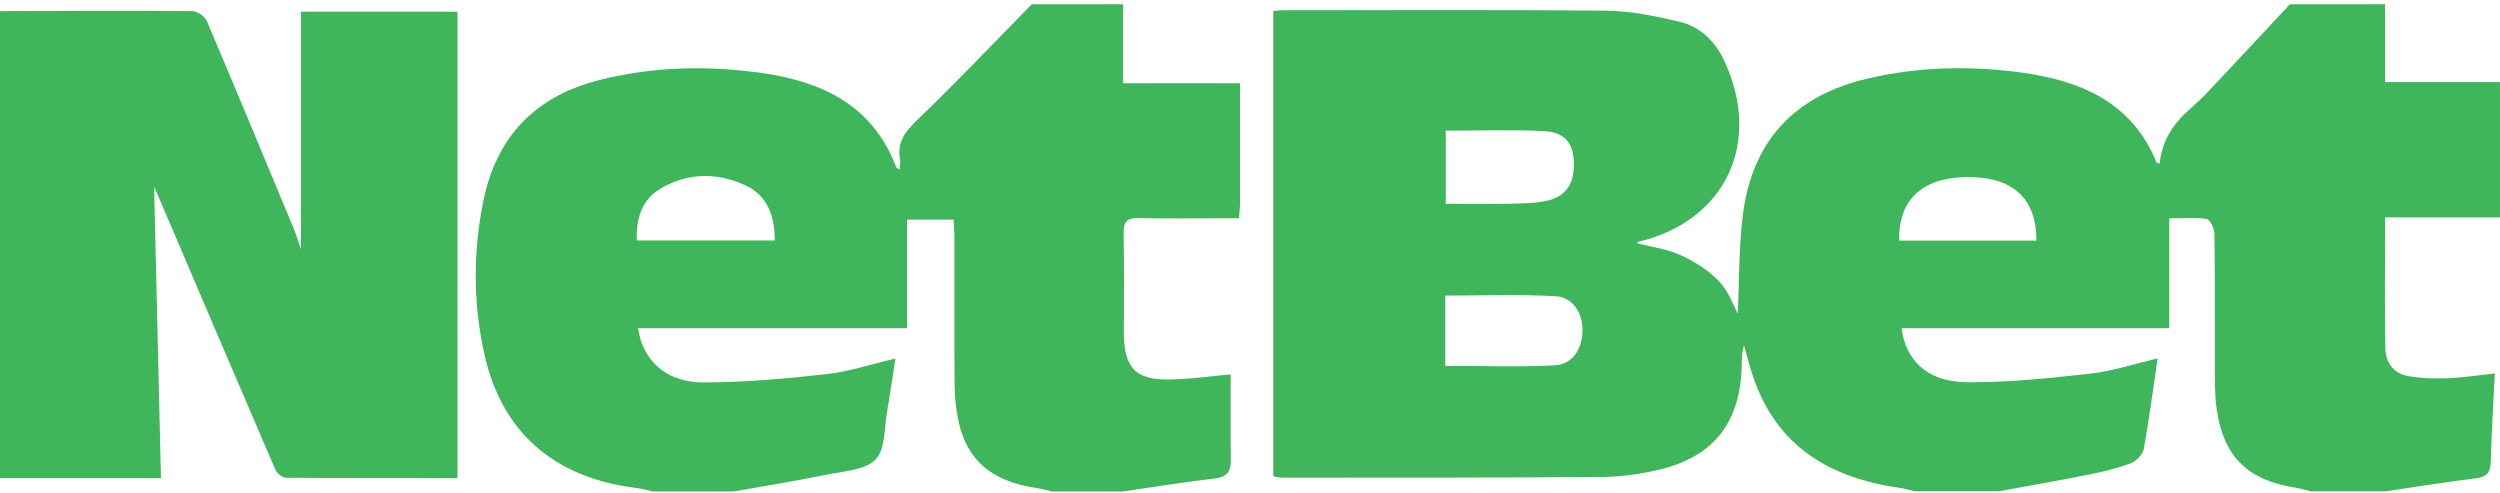
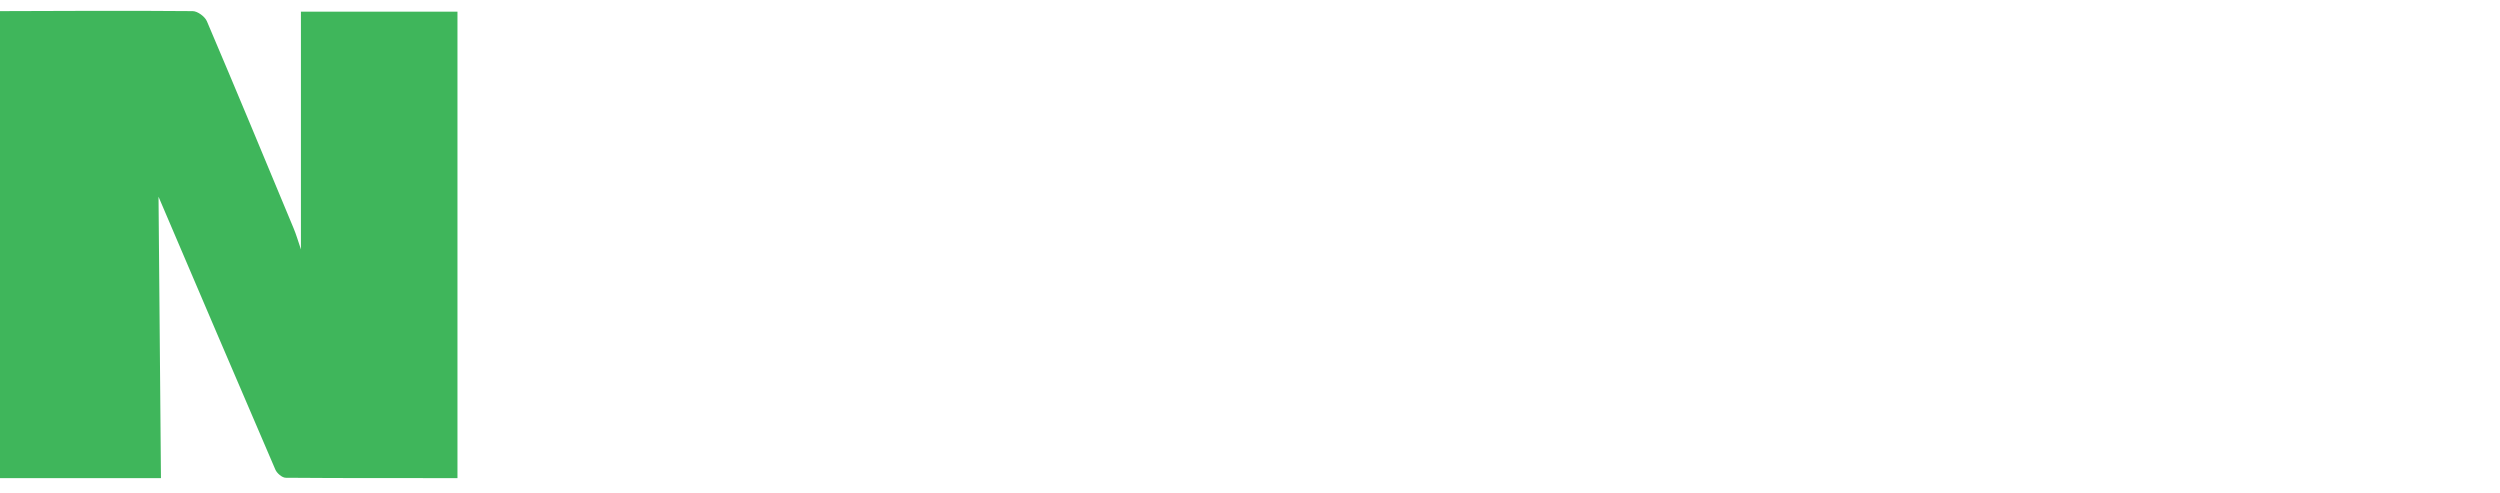
<svg xmlns="http://www.w3.org/2000/svg" width="299" height="59" viewBox="0 0 299 59" fill="none">
-   <path d="M273.922 0.512H285.245V9.813H298.999V25.999H285.258C285.258 31.522 285.205 36.569 285.285 41.616C285.311 43.413 286.315 44.721 288.152 45.012C289.658 45.249 291.23 45.302 292.75 45.236C294.533 45.17 296.317 44.893 298.378 44.668C298.207 48.315 297.982 51.79 297.889 55.265C297.85 56.52 297.427 57.035 296.172 57.194C292.525 57.656 288.878 58.237 285.245 58.766H276.34C275.772 58.62 275.217 58.435 274.635 58.343C268.875 57.471 265.955 54.67 265.122 48.989C264.884 47.403 264.911 45.765 264.898 44.139C264.871 38.749 264.924 33.358 264.845 27.954C264.845 27.333 264.33 26.263 263.92 26.197C262.572 25.972 261.172 26.118 259.441 26.118V39.251H227.427C227.916 43.122 230.571 45.659 235.13 45.712C240.071 45.765 245.039 45.236 249.967 44.694C252.65 44.391 255.253 43.519 258.054 42.871C257.485 46.676 257.036 50.217 256.389 53.706C256.27 54.366 255.49 55.159 254.83 55.41C253.271 56.004 251.619 56.401 249.967 56.731C246.36 57.458 242.727 58.079 239.107 58.753H228.986C228.405 58.62 227.836 58.435 227.255 58.356C218.905 57.18 212.497 53.441 209.656 45.012C209.246 43.796 208.943 42.541 208.586 41.312C208.308 42.171 208.322 42.964 208.308 43.77C208.15 50.535 204.952 54.644 198.386 56.19C196.166 56.705 193.854 57.035 191.594 57.048C178.858 57.141 166.107 57.127 153.371 57.127C152.987 57.127 152.617 57.022 152.287 56.969V1.318C152.71 1.278 152.974 1.225 153.238 1.225C166.187 1.225 179.135 1.146 192.07 1.278C194.99 1.304 197.95 1.912 200.804 2.586C203.261 3.154 205.071 4.832 206.168 7.158C210.845 16.988 206.393 26.461 195.941 28.919C195.902 28.919 195.875 28.998 195.783 29.09C197.553 29.553 199.403 29.777 201.015 30.517C202.693 31.284 204.358 32.341 205.613 33.662C206.749 34.851 207.331 36.582 207.846 37.507C208.004 34.019 207.952 29.962 208.414 25.972C209.458 16.948 214.558 11.438 223.384 9.391C229.501 7.964 235.685 7.845 241.868 8.69C248.91 9.668 255.015 12.258 257.935 19.472C257.961 19.525 258.172 19.511 258.291 19.538C258.538 17.212 259.604 15.178 261.489 13.434C262.334 12.654 263.193 11.901 263.986 11.069C267.302 7.554 270.592 4.026 273.882 0.499L273.922 0.512ZM172.859 43.756C177.312 43.756 181.659 43.915 185.992 43.69C188.093 43.571 189.256 41.709 189.269 39.489C189.295 37.467 188.12 35.551 186.085 35.432C181.698 35.181 177.285 35.353 172.859 35.353V43.756ZM172.912 15.627V24.374C175.62 24.374 178.184 24.413 180.734 24.36C182.2 24.334 183.72 24.308 185.134 23.977C187.459 23.422 188.423 21.705 188.212 19.023C188.04 16.988 187.023 15.799 184.631 15.68C180.747 15.495 176.862 15.627 172.912 15.627ZM243.559 28.773C243.559 23.713 240.719 21.15 235.315 21.176C229.937 21.203 227.017 23.885 227.149 28.773H243.559Z" fill="#3FB65B" />
-   <path d="M87.798 58.779H78.087C77.439 58.647 76.805 58.449 76.144 58.369C66.433 57.194 60.118 51.842 57.99 42.607C56.59 36.516 56.55 30.346 57.779 24.175C59.351 16.288 64.081 11.452 71.824 9.536C78.245 7.937 84.772 7.818 91.273 8.756C98.434 9.787 104.419 12.667 107.194 20.014C107.22 20.106 107.392 20.146 107.59 20.265C107.617 19.828 107.722 19.432 107.643 19.075C107.247 16.961 108.317 15.68 109.77 14.279C114.421 9.8 118.874 5.123 123.393 0.512H134.319V9.959H148.311C148.311 14.887 148.311 19.591 148.311 24.294C148.311 24.823 148.232 25.351 148.179 26.104C147.439 26.104 146.792 26.104 146.131 26.104C142.828 26.104 139.525 26.171 136.222 26.078C134.795 26.038 134.359 26.514 134.385 27.928C134.465 31.839 134.412 35.736 134.412 39.647C134.412 44.074 135.799 45.514 140.199 45.382C142.604 45.315 144.995 44.972 147.188 44.774C147.188 48.249 147.162 51.657 147.202 55.066C147.215 56.467 146.699 57.061 145.246 57.233C141.586 57.656 137.953 58.251 134.319 58.779H125.824C125.189 58.634 124.555 58.449 123.908 58.356C118.649 57.577 115.663 55.08 114.646 50.416C114.329 48.975 114.183 47.482 114.17 46.016C114.117 40.149 114.157 34.296 114.144 28.43C114.144 27.716 114.078 27.003 114.051 26.276H108.489V39.251H76.303C76.488 40.017 76.554 40.546 76.739 41.021C78.034 44.377 80.927 45.725 84.098 45.738C89.04 45.738 94.008 45.289 98.936 44.734C101.618 44.43 104.248 43.545 107.088 42.884C106.745 45.104 106.467 47.086 106.124 49.055C105.754 51.076 105.926 53.679 104.723 54.947C103.494 56.242 100.905 56.348 98.87 56.771C95.197 57.524 91.484 58.118 87.785 58.779H87.798ZM92.66 28.76C92.66 25.906 91.841 23.488 89.304 22.246C85.922 20.608 82.341 20.608 79.051 22.524C76.779 23.832 76.065 26.131 76.158 28.76H92.673H92.66Z" fill="#3FB65B" />
-   <path d="M0 57.168V1.331C7.69 1.305 15.366 1.265 23.043 1.331C23.624 1.331 24.509 1.979 24.747 2.547C28.248 10.765 31.671 19.023 35.106 27.281C35.423 28.034 35.648 28.813 35.991 29.831V1.397H54.713V57.181C47.777 57.181 40.985 57.194 34.181 57.141C33.745 57.141 33.111 56.599 32.926 56.15C28.248 45.289 23.611 34.416 18.96 23.528C18.749 23.026 18.511 22.524 18.431 22.326L19.251 57.181H0V57.168Z" fill="#3FB65B" />
+   <path d="M0 57.168V1.331C7.69 1.305 15.366 1.265 23.043 1.331C23.624 1.331 24.509 1.979 24.747 2.547C28.248 10.765 31.671 19.023 35.106 27.281C35.423 28.034 35.648 28.813 35.991 29.831V1.397H54.713V57.181C47.777 57.181 40.985 57.194 34.181 57.141C33.745 57.141 33.111 56.599 32.926 56.15C28.248 45.289 23.611 34.416 18.96 23.528L19.251 57.181H0V57.168Z" fill="#3FB65B" />
</svg>